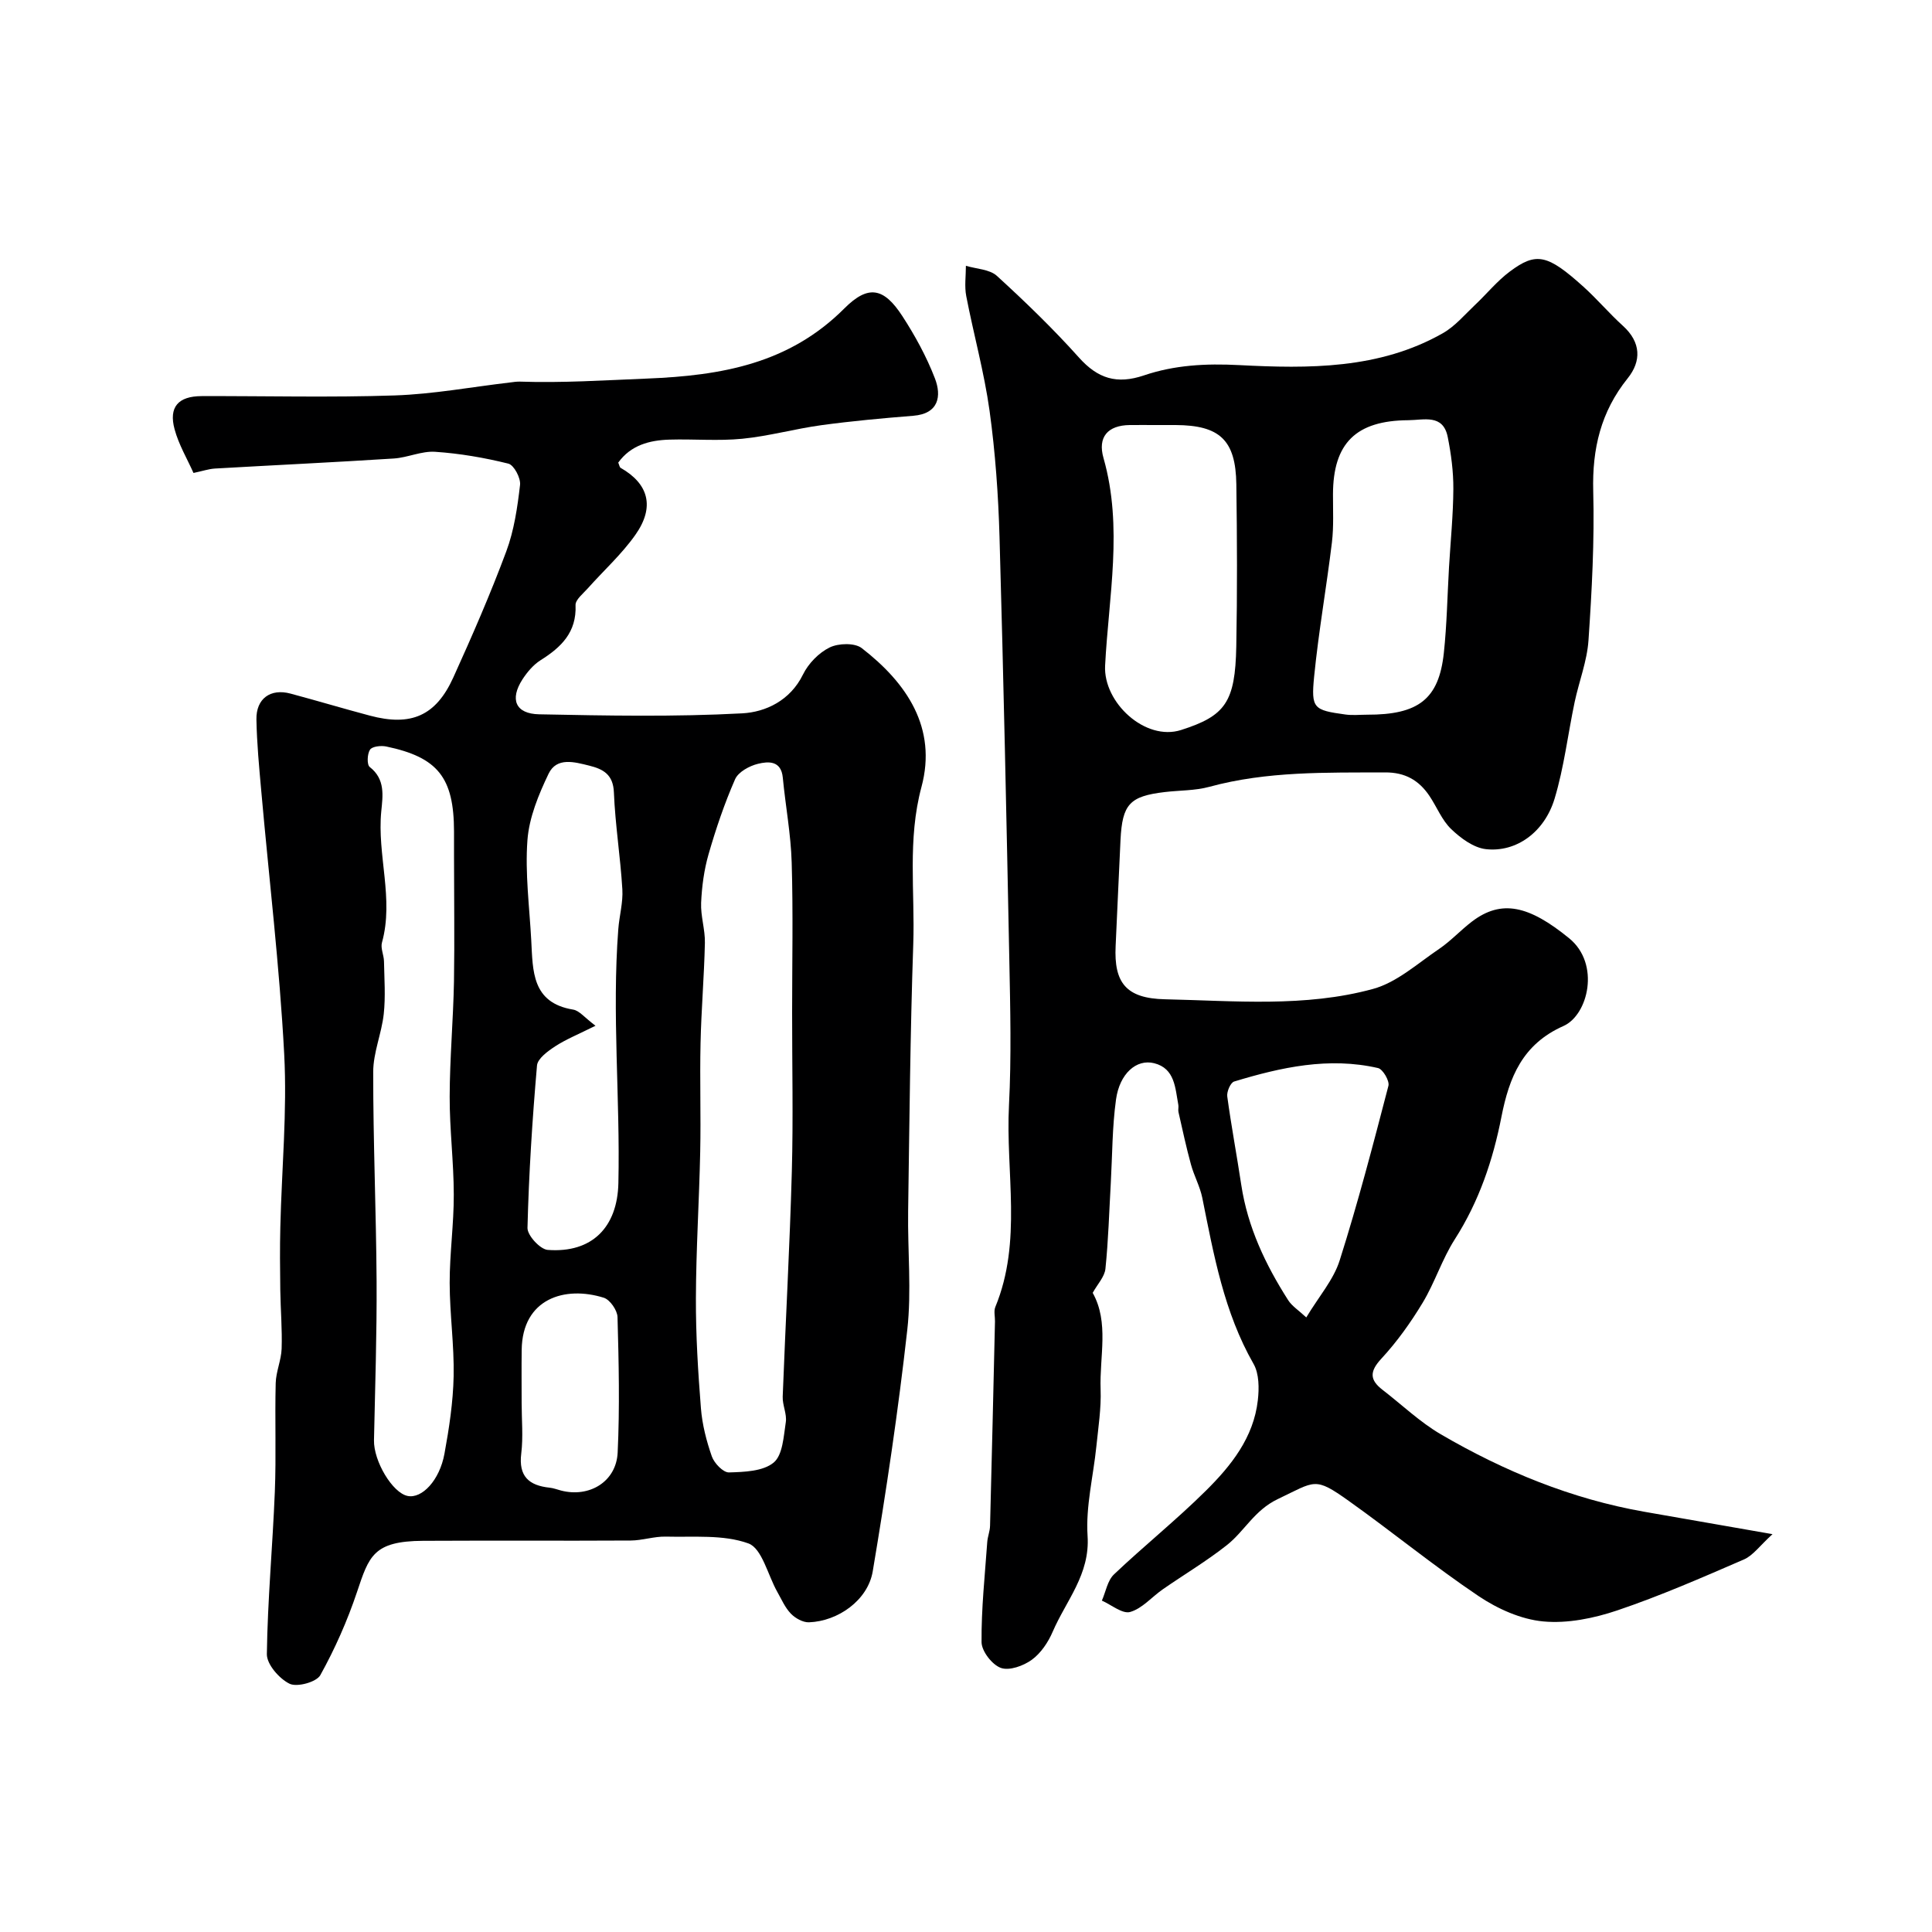
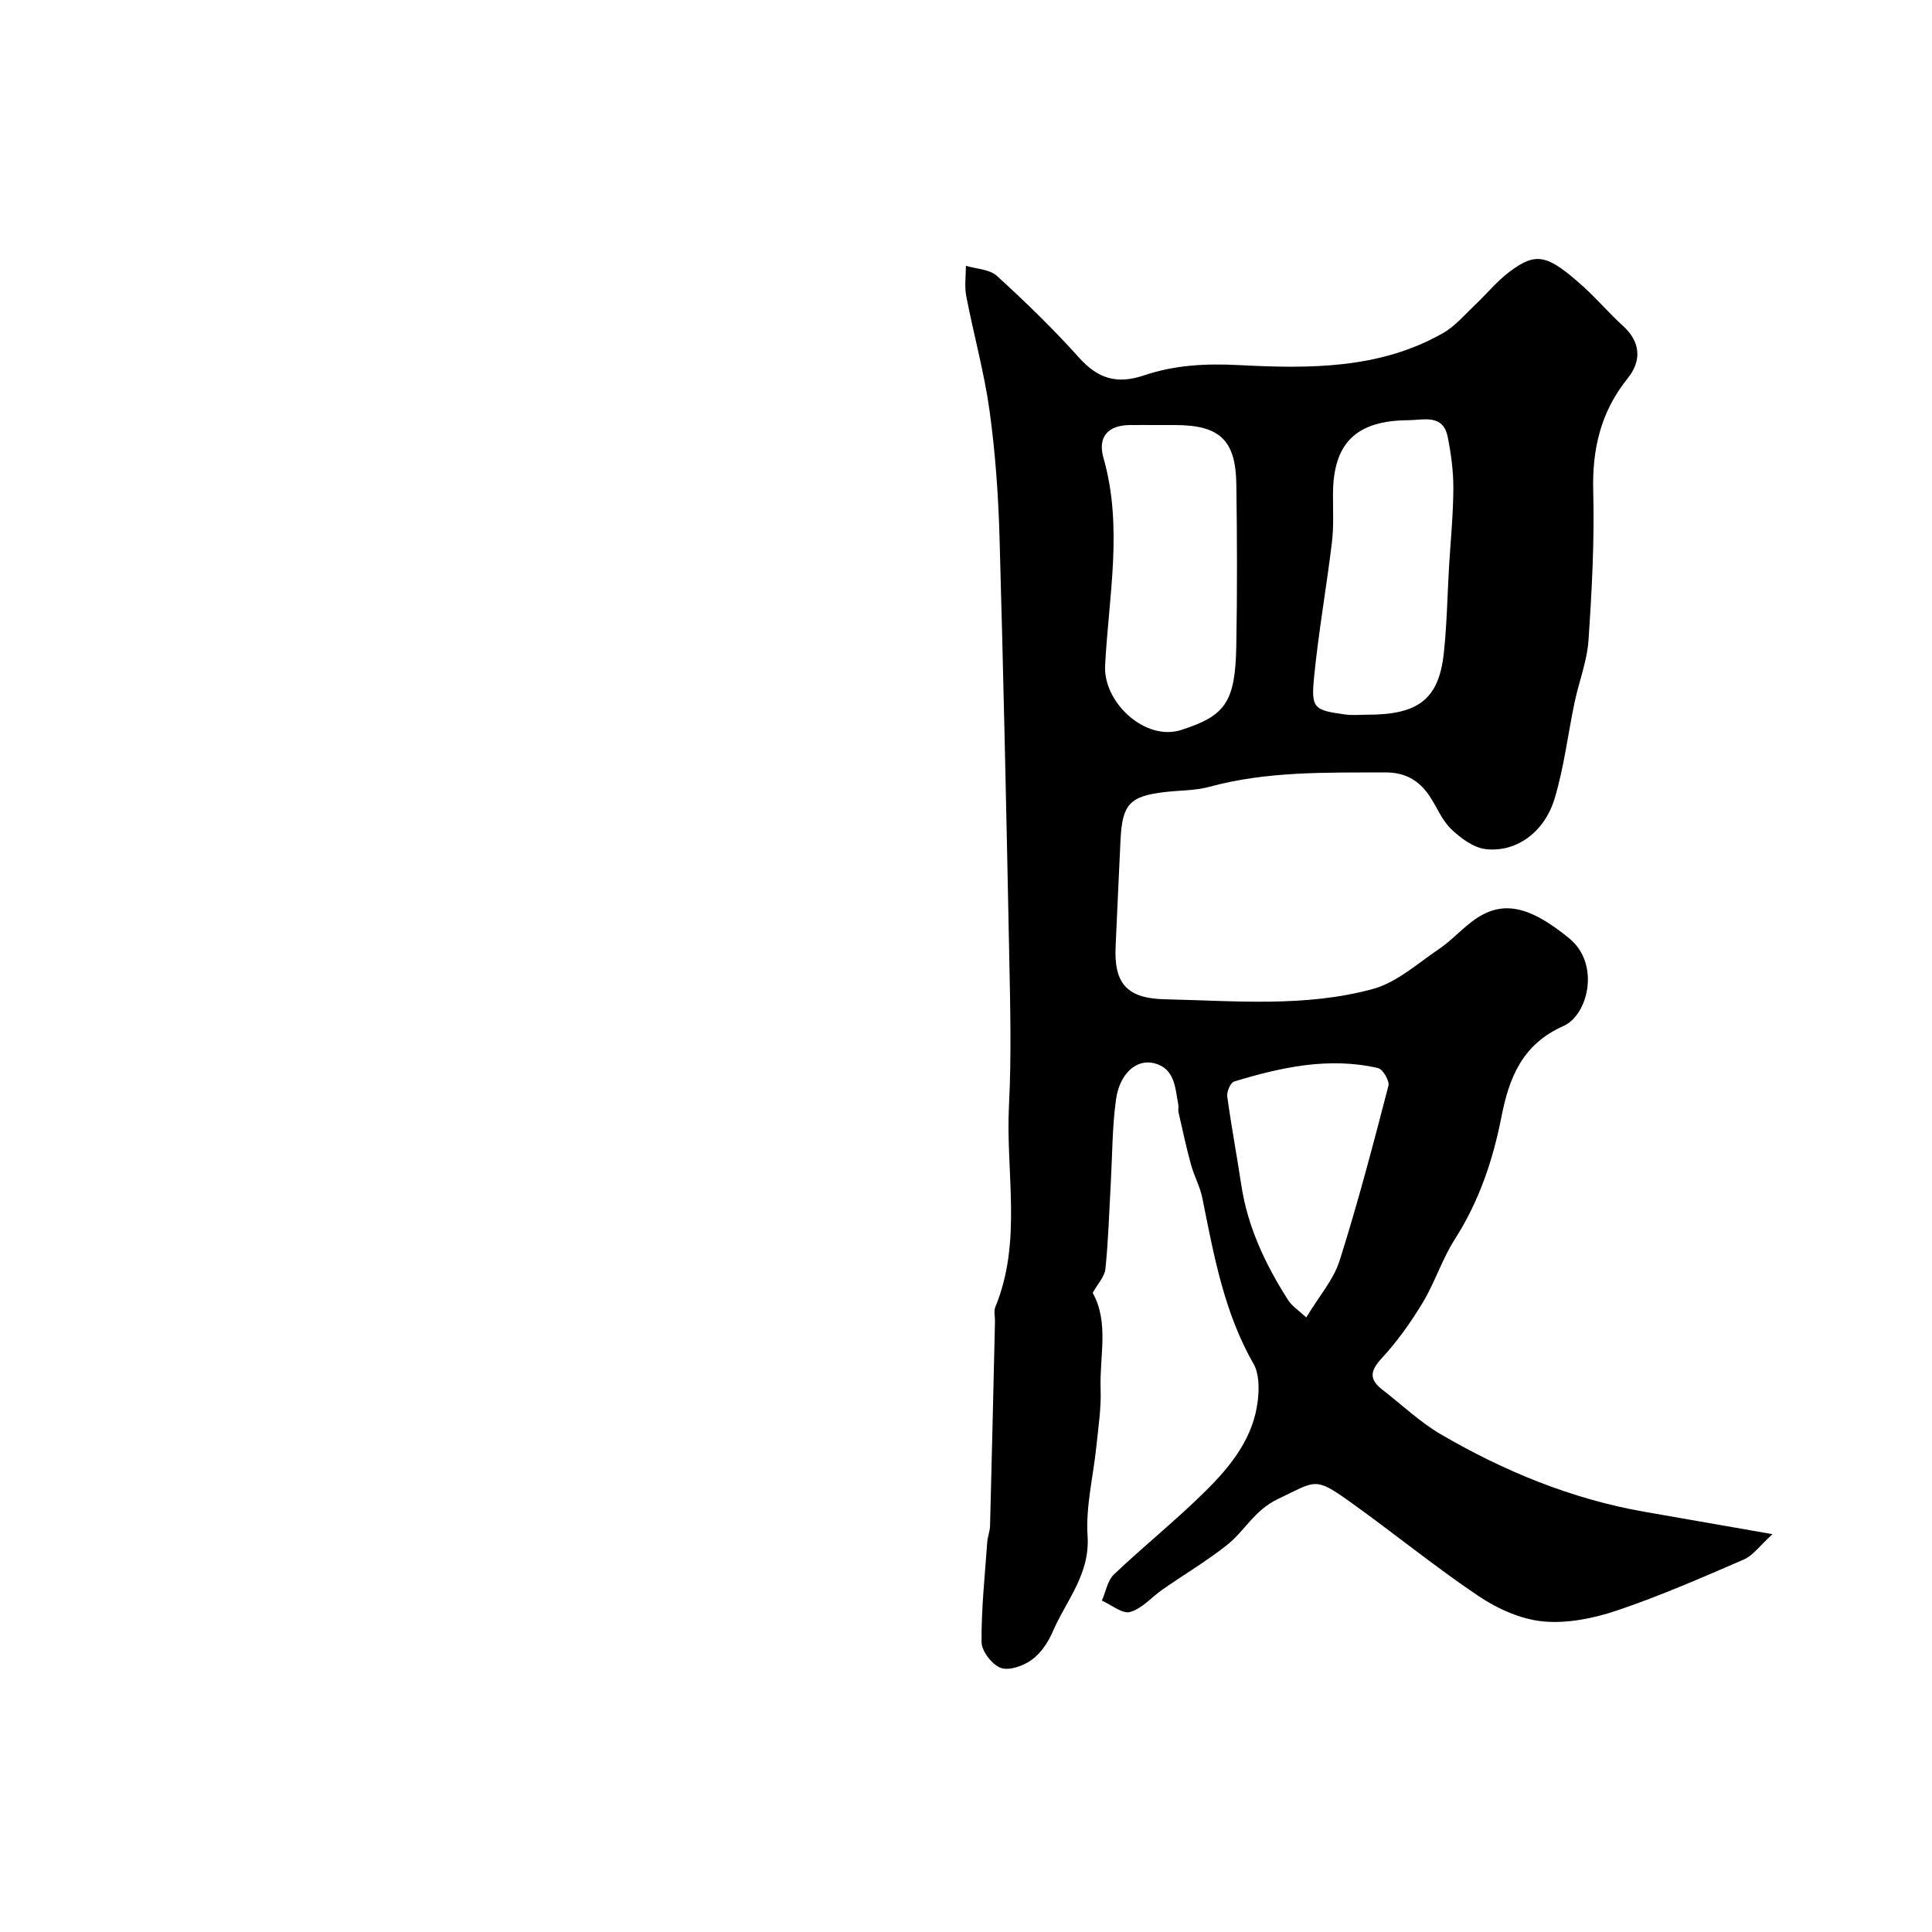
<svg xmlns="http://www.w3.org/2000/svg" enable-background="new 0 0 400 400" viewBox="0 0 400 400">
-   <path d="m40.06 97.92c-1.3-2.92-3.05-5.85-3.91-9.03-1.26-4.62.75-6.87 5.61-6.88 13.33-.04 26.67.31 39.98-.14 7.99-.27 15.94-1.76 23.91-2.69.66-.08 1.32-.19 1.97-.17 8.79.3 17.55-.28 26.32-.63 15.46-.62 29.44-3.07 40.88-14.53 4.95-4.95 8.16-4.3 11.98 1.56 2.64 4.06 5.02 8.41 6.76 12.92 1.41 3.65.82 7.33-4.47 7.75-6.36.51-12.72 1.09-19.04 1.95-5.48.75-10.88 2.27-16.37 2.81-4.98.49-10.04.03-15.06.18-4.18.12-8.03 1.16-10.62 4.76.23.52.27.95.49 1.08 5.81 3.31 7.13 8.1 3.06 13.87-2.83 4.02-6.57 7.39-9.86 11.09-.96 1.08-2.57 2.34-2.53 3.46.24 5.63-2.96 8.72-7.24 11.41-1.49.94-2.76 2.45-3.74 3.95-2.68 4.15-1.47 7.15 3.45 7.25 14.01.28 28.06.55 42.04-.2 4.83-.26 9.93-2.63 12.58-8.04 1.11-2.27 3.27-4.5 5.52-5.6 1.82-.89 5.19-.99 6.65.14 9.33 7.22 15.64 16.52 12.36 28.74-2.93 10.9-1.33 21.72-1.7 32.56-.63 18.42-.79 36.86-1.06 55.29-.12 8.2.73 16.48-.18 24.58-1.87 16.72-4.36 33.38-7.15 49.97-1.01 5.99-7.19 10.33-13.19 10.55-1.25.05-2.84-.84-3.76-1.79-1.21-1.25-1.94-2.98-2.82-4.53-1.96-3.47-3.15-8.98-5.97-10.01-5.19-1.88-11.34-1.26-17.09-1.41-2.43-.06-4.87.8-7.3.81-14.33.08-28.66-.02-42.99.06-10.29.06-11.17 3.18-13.66 10.61-1.99 5.93-4.56 11.74-7.59 17.2-.8 1.44-4.81 2.54-6.37 1.78-2.13-1.04-4.73-4.02-4.7-6.13.15-11.21 1.2-22.4 1.65-33.61.3-7.49-.01-14.99.18-22.49.06-2.39 1.15-4.76 1.23-7.15.13-4.04-.22-8.09-.28-12.13-.06-4.36-.1-8.72.01-13.08.28-11.93 1.43-23.9.8-35.78-.96-18.19-3.14-36.32-4.75-54.48-.44-4.92-.91-9.86-1-14.79-.08-4.33 2.92-6.47 7.05-5.36 5.49 1.47 10.93 3.1 16.42 4.56 8.53 2.28 13.68.07 17.29-7.89 3.9-8.6 7.68-17.27 10.97-26.11 1.62-4.35 2.31-9.11 2.85-13.76.17-1.42-1.26-4.12-2.42-4.41-4.96-1.23-10.07-2.11-15.16-2.45-2.81-.19-5.7 1.21-8.58 1.39-12.35.79-24.71 1.37-37.06 2.08-1.28.09-2.52.52-4.39.91zm123.94 111.64c0-10.33.22-20.67-.09-30.99-.17-5.87-1.28-11.7-1.84-17.57-.34-3.58-3.02-3.38-5.14-2.86-1.78.43-4.08 1.69-4.74 3.2-2.2 5.02-3.97 10.25-5.49 15.52-.93 3.23-1.39 6.68-1.54 10.05-.12 2.75.84 5.54.78 8.29-.15 6.94-.75 13.87-.9 20.8-.17 7.49.09 15-.07 22.49-.21 10.1-.86 20.2-.89 30.3-.03 7.6.44 15.21 1.04 22.79.27 3.37 1.14 6.76 2.26 9.96.5 1.41 2.35 3.34 3.54 3.31 3.17-.09 7.06-.22 9.26-2.04 1.88-1.56 2.06-5.43 2.51-8.36.26-1.69-.71-3.54-.64-5.3.59-15.54 1.46-31.06 1.89-46.6.3-10.99.05-22 .06-32.99zm-70-32.41c0-1.67 0-3.33 0-5-.02-11.16-3.33-15.36-14.05-17.6-1.08-.22-2.89-.02-3.34.66-.59.88-.67 3.12-.06 3.59 3.26 2.53 2.7 5.98 2.39 9.15-.9 9.08 2.66 18.11.14 27.2-.32 1.16.39 2.57.42 3.87.07 3.64.34 7.32-.05 10.92-.44 4.03-2.18 7.99-2.18 11.98-.02 14.45.61 28.9.7 43.35.06 10.97-.31 21.95-.54 32.92-.09 4.29 3.8 10.88 6.96 11.53 2.96.61 6.62-3.21 7.63-8.74.97-5.29 1.79-10.68 1.9-16.05.13-6.42-.81-12.86-.82-19.3-.01-6.1.87-12.2.85-18.3-.01-6.77-.87-13.53-.85-20.3.02-7.93.74-15.86.89-23.8.14-8.68.01-17.38.01-26.08zm29.29 35.22c-3.54 1.77-6.08 2.79-8.33 4.25-1.53 1-3.65 2.54-3.78 3.98-.97 11.18-1.69 22.4-1.97 33.62-.04 1.55 2.62 4.44 4.19 4.56 9.18.69 14.43-4.7 14.63-13.83.39-17.52-1.36-35.05-.02-52.56.21-2.77 1.01-5.54.84-8.27-.4-6.7-1.48-13.37-1.75-20.08-.15-3.71-2.24-4.81-5.09-5.52-3.07-.76-6.75-1.82-8.43 1.67-2.07 4.32-4.03 9.06-4.38 13.75-.51 6.86.42 13.84.79 20.76.34 6.29.08 12.92 8.68 14.33 1.28.21 2.33 1.62 4.62 3.34zm-15.29 78.07c0 3.5.34 7.04-.08 10.49-.59 4.74 1.6 6.63 5.88 7.08.8.08 1.57.39 2.35.59 5.86 1.52 11.44-1.82 11.73-7.86.44-9.33.23-18.7-.03-28.05-.04-1.41-1.56-3.61-2.85-4.01-8.04-2.52-16.85.16-16.99 10.78-.05 3.65-.01 7.32-.01 10.98z" fill="#000001" />
  <path d="m226.23 267.67c3.44 6.14 1.39 13.18 1.64 19.99.14 3.92-.48 7.87-.88 11.8-.63 6.19-2.22 12.42-1.82 18.53.53 7.98-4.45 13.4-7.22 19.84-.94 2.19-2.46 4.46-4.34 5.82-1.73 1.25-4.65 2.31-6.4 1.67-1.81-.66-3.97-3.45-3.99-5.33-.06-6.9.69-13.82 1.18-20.73.08-1.13.56-2.25.58-3.38.37-14.1.69-28.2 1.02-42.3.02-1-.28-2.12.07-2.98 5.62-13.61 2.11-27.85 2.83-41.79.51-9.97.27-20 .07-29.99-.58-29.23-1.2-58.45-2.03-87.67-.25-8.71-.87-17.46-2.06-26.09-1.11-7.99-3.3-15.82-4.83-23.76-.39-2.02-.07-4.17-.07-6.27 2.17.66 4.91.71 6.42 2.09 5.9 5.39 11.67 10.97 17 16.92 3.9 4.35 7.83 5.58 13.45 3.68 6.32-2.14 12.76-2.49 19.7-2.13 14.33.74 29.04.89 42.22-6.63 2.5-1.43 4.48-3.81 6.62-5.83 2.42-2.28 4.55-4.93 7.19-6.9 5.49-4.11 7.81-3.57 15.25 3.13 2.84 2.56 5.33 5.52 8.17 8.09 3.78 3.41 3.85 7.33.99 10.88-5.56 6.92-7.36 14.58-7.13 23.35.27 10.28-.28 20.61-.98 30.88-.29 4.31-1.96 8.52-2.87 12.81-1.4 6.66-2.19 13.5-4.15 19.99-2.1 6.95-7.94 11.14-14.2 10.45-2.56-.28-5.24-2.27-7.21-4.16-1.94-1.86-2.98-4.62-4.53-6.91-2.17-3.2-5.01-4.84-9.14-4.82-12.22.05-24.42-.28-36.39 2.98-2.97.81-6.18.72-9.27 1.09-7.23.86-8.76 2.51-9.13 9.89-.36 7.33-.66 14.65-1.01 21.98-.37 7.6 2.15 10.85 10.21 11.03 14.4.31 28.99 1.71 43.07-2.14 4.95-1.35 9.24-5.28 13.67-8.27 2.44-1.65 4.47-3.89 6.82-5.68 6.12-4.66 11.82-3.32 20.14 3.47 6.48 5.29 3.93 15.88-1.19 18.15-8.51 3.78-11.24 10.65-12.84 18.79-1.76 9-4.65 17.55-9.67 25.39-2.63 4.11-4.12 8.94-6.65 13.13-2.47 4.09-5.3 8.06-8.54 11.56-2.45 2.65-2.46 4.38.24 6.46 4.01 3.09 7.74 6.68 12.07 9.21 13.12 7.65 27.05 13.38 42.11 16.03 8.3 1.46 16.61 2.9 26.56 4.64-2.65 2.41-4.03 4.42-5.92 5.24-8.64 3.74-17.29 7.53-26.2 10.54-4.86 1.64-10.33 2.76-15.35 2.29-4.61-.43-9.46-2.61-13.39-5.25-9.21-6.19-17.82-13.26-26.87-19.7-7.14-5.08-6.88-4.1-14.7-.38-4.86 2.32-6.86 6.62-10.54 9.53-4.21 3.33-8.86 6.09-13.28 9.16-2.27 1.58-4.25 3.97-6.74 4.68-1.6.46-3.88-1.48-5.86-2.35.81-1.83 1.16-4.14 2.5-5.42 6.22-5.91 12.94-11.29 19.03-17.33 5.23-5.18 9.89-11.01 10.76-18.73.28-2.47.28-5.49-.88-7.52-6.13-10.72-8.24-22.57-10.62-34.4-.48-2.36-1.71-4.56-2.35-6.91-.98-3.58-1.76-7.22-2.58-10.84-.11-.48.06-1.01-.03-1.49-.65-3.47-.69-7.53-4.99-8.62-3.69-.94-7.17 2.16-7.91 7.5-.79 5.69-.76 11.49-1.08 17.25-.34 5.93-.5 11.88-1.11 17.78-.16 1.67-1.63 3.19-2.64 5.01zm13.15-179.67c-1.83 0-3.66-.02-5.49 0-4.54.06-6.67 2.48-5.42 6.84 4.08 14.31 1.06 28.68.33 42.98-.39 7.63 8.31 15.69 15.73 13.32 9.17-2.93 11.21-5.76 11.43-17.33.21-11.18.17-22.37.01-33.55-.13-9.16-3.43-12.22-12.59-12.26-1.34 0-2.67 0-4 0zm43.65 59.97c10.65.03 14.87-3.22 15.9-12.77.63-5.88.73-11.83 1.07-17.74.32-5.41.87-10.82.9-16.24.02-3.58-.46-7.21-1.16-10.73-.96-4.84-4.95-3.51-8.17-3.49-10.84.07-15.57 4.76-15.59 15.36-.01 3.32.17 6.67-.22 9.94-1.12 9.26-2.76 18.47-3.68 27.75-.66 6.66-.11 6.97 6.46 7.88 1.48.21 3 .04 4.49.04zm-12.58 124.79c2.6-4.33 5.65-7.79 6.92-11.82 3.78-11.92 6.94-24.03 10.09-36.14.26-1.02-1.16-3.44-2.15-3.67-10.19-2.34-20.07-.17-29.8 2.79-.75.23-1.55 2.1-1.42 3.08.83 6.12 1.98 12.2 2.9 18.31 1.32 8.74 5.01 16.51 9.7 23.86.78 1.23 2.15 2.09 3.76 3.59z" fill="#000001" />
</svg>